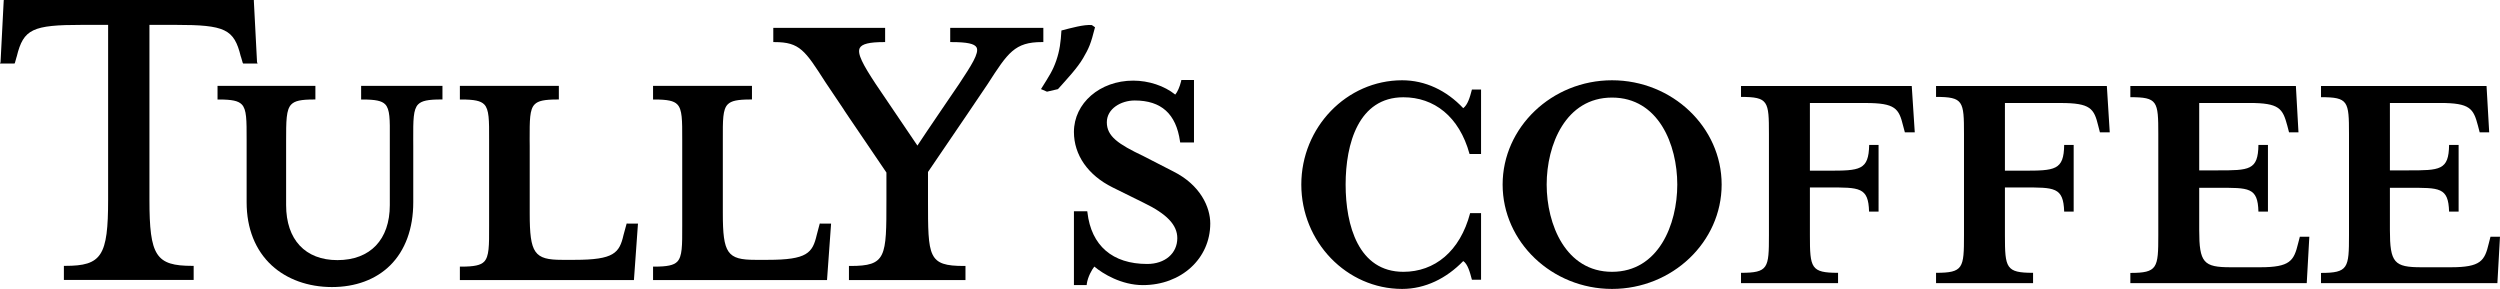
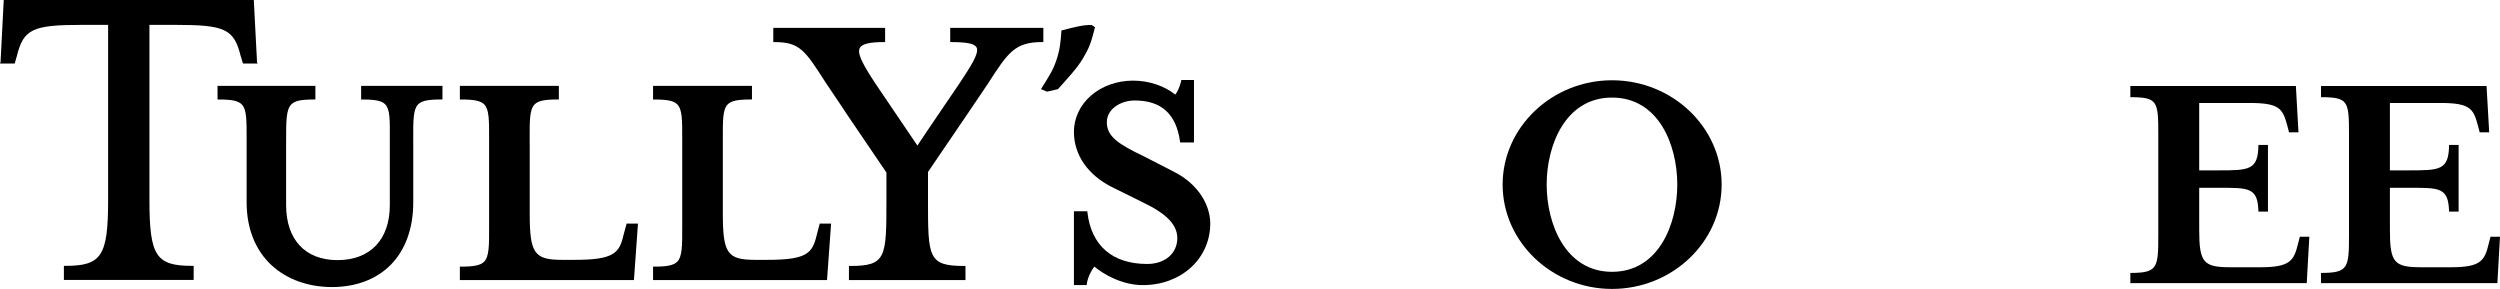
<svg xmlns="http://www.w3.org/2000/svg" version="1.1" id="レイヤー_1" x="0px" y="0px" viewBox="0 0 155.749 18" style="enable-background:new 0 0 155.749 18;" xml:space="preserve">
  <style type="text/css">
	.st0{fill-rule:evenodd;clip-rule:evenodd;}
</style>
  <g>
    <g>
      <path d="M104.494,11.498c0,2.483-1.166,5.436-4.066,5.436c-2.886,0-4.071-2.953-4.071-5.436c0-2.481,1.185-5.419,4.071-5.419    C103.328,6.079,104.494,9.017,104.494,11.498z M107.258,11.498c0-3.568-3.07-6.497-6.83-6.497c-3.742,0-6.815,2.929-6.815,6.497    c0,3.572,3.072,6.502,6.815,6.502C104.188,18,107.258,15.071,107.258,11.498z" />
-       <path class="st0" d="M87.43,16.934c-2.797,0-3.598-2.889-3.598-5.436c0-2.541,0.801-5.438,3.598-5.438    c1.901,0,3.476,1.18,4.122,3.532c0.24,0,0.48,0,0.717,0V5.578h-0.569c-0.128,0.505-0.27,0.957-0.541,1.161    c-1.042-1.106-2.369-1.738-3.806-1.738c-3.457,0-6.282,2.929-6.282,6.497c0,3.572,2.825,6.502,6.282,6.502    c1.437,0,2.764-0.658,3.806-1.736c0.272,0.18,0.413,0.671,0.541,1.165h0.569v-4.152c-0.238,0-0.465,0-0.68,0    C90.959,15.671,89.371,16.934,87.43,16.934z" />
      <path class="st0" d="M155.156,14.75l-0.104,0.41c-0.259,1.089-0.493,1.49-2.371,1.49h-1.83c-1.692,0-1.961-0.278-1.961-2.322V11.7    h1.123c1.964,0,2.52-0.047,2.564,1.484c0.202,0,0.394,0,0.594,0V9.028c-0.201,0-0.408,0-0.594,0    c-0.018,1.586-0.568,1.586-2.564,1.586h-1.123V6.415h3.126c1.869,0,2.079,0.342,2.362,1.424l0.105,0.405h0.593l-0.165-2.885    h-10.313v0.696c1.695,0,1.744,0.246,1.744,2.292v6.308c0,2.044-0.049,2.348-1.744,2.348v0.637h10.988l0.162-2.891H155.156z" />
      <path class="st0" d="M143.279,14.75l-0.106,0.41c-0.264,1.089-0.496,1.49-2.371,1.49h-1.83c-1.691,0-1.962-0.278-1.962-2.322V11.7    h1.125c1.966,0,2.525-0.047,2.564,1.484c0.201,0,0.391,0,0.593,0V9.028c-0.207,0-0.404,0-0.593,0    c-0.019,1.586-0.568,1.586-2.564,1.586h-1.125V6.415h3.121c1.879,0,2.079,0.342,2.37,1.424l0.105,0.405h0.588l-0.161-2.885H132.72    v0.696c1.695,0,1.741,0.246,1.741,2.292v6.308c0,2.044-0.046,2.348-1.741,2.348v0.637h10.989l0.161-2.891H143.279z" />
-       <path d="M128.377,6.417c1.858,0,2.081,0.34,2.343,1.422l0.104,0.405h0.612l-0.18-2.885h-10.641v0.679    c1.7,0,1.741,0.263,1.741,2.309v6.308c0,2.048-0.04,2.341-1.741,2.341v0.643h6.044v-0.643c-1.689,0-1.753-0.293-1.753-2.341    v-2.976h1.124c1.964,0,2.519-0.032,2.567,1.503c0.201,0,0.392,0,0.592,0V9.028c-0.205,0-0.402,0-0.592,0    c-0.018,1.586-0.572,1.605-2.567,1.605h-1.124V6.417H128.377z" />
-       <path d="M116.223,6.417c1.855,0,2.078,0.34,2.341,1.422l0.108,0.405h0.617l-0.188-2.885h-10.637v0.679    c1.702,0,1.74,0.263,1.74,2.309v6.308c0,2.048-0.037,2.341-1.74,2.341v0.643h6.046v-0.643c-1.692,0-1.754-0.293-1.754-2.341    v-2.976h1.126c1.96,0,2.519-0.032,2.56,1.503c0.202,0,0.396,0,0.592,0V9.028c-0.196,0-0.398,0-0.585,0    c-0.03,1.586-0.575,1.605-2.567,1.605h-1.126V6.417H116.223z" />
    </g>
    <g>
      <path d="M22.583,5.351h-0.085v0.081v0.686v0.081h0.085c0.813,0,1.195,0.081,1.409,0.295c0.304,0.304,0.301,0.945,0.293,2.104    v0.492v3.689c0,2.148-1.218,3.426-3.265,3.426c-2.004,0-3.195-1.278-3.195-3.426V9.089V8.805c0-1.274,0-1.976,0.325-2.301    c0.223-0.225,0.605-0.306,1.414-0.306h0.085V6.117V5.432V5.351h-0.085h-5.929h-0.083v0.081v0.686v0.081h0.083    c0.817,0,1.204,0.081,1.424,0.304c0.312,0.312,0.306,0.981,0.306,2.197v0.391V12.6c0,1.634,0.543,2.993,1.566,3.937    c0.942,0.866,2.273,1.346,3.746,1.346c1.471,0,2.73-0.465,3.626-1.346c0.945-0.936,1.443-2.295,1.443-3.937V9.089l-0.002-0.391    c-0.004-1.216-0.004-1.885,0.308-2.197c0.223-0.223,0.609-0.304,1.428-0.304h0.085V6.117V5.432V5.351h-0.085H22.583z" />
      <path d="M39.105,13.927H39.04l-0.017,0.062l-0.176,0.643c-0.257,1.131-0.594,1.556-3.048,1.556h-0.781    c-1.734,0-2.017-0.405-2.017-2.893V9.091l-0.004-0.386c0-1.218-0.006-1.887,0.312-2.203c0.219-0.223,0.605-0.304,1.422-0.304    h0.085V6.117V5.432V5.351h-0.085h-5.992h-0.089v0.081v0.686v0.081h0.089c0.817,0,1.204,0.081,1.426,0.304    c0.312,0.316,0.31,0.985,0.306,2.203v0.386v4.593v0.393c0.004,1.229,0.006,1.904-0.314,2.229    c-0.219,0.219-0.618,0.304-1.418,0.304h-0.089v0.085v0.671v0.081h0.089h10.673h0.081l0.006-0.076l0.24-3.354l0.008-0.089h-0.091    H39.105z" />
      <path d="M51.137,13.927h-0.066l-0.017,0.062l-0.17,0.643c-0.263,1.131-0.596,1.556-3.052,1.556h-0.781    c-1.741,0-2.019-0.405-2.019-2.893V9.091V8.705c-0.004-1.218-0.009-1.887,0.306-2.203c0.221-0.223,0.607-0.304,1.424-0.304h0.085    V6.117V5.432V5.351h-0.085h-5.996h-0.081v0.081v0.686v0.081h0.081c0.821,0,1.212,0.081,1.428,0.304    c0.314,0.316,0.31,0.985,0.308,2.203v0.386v4.593v0.393c0.002,1.229,0.006,1.904-0.314,2.229    c-0.219,0.219-0.618,0.304-1.422,0.304h-0.081v0.085v0.671v0.081h0.081h10.677h0.081l0.004-0.076l0.242-3.354l0.006-0.089h-0.089    H51.137z" />
      <path d="M59.281,1.736h-0.083v0.085v0.72v0.081h0.083c0.97,0,1.433,0.102,1.558,0.331c0.185,0.348-0.346,1.153-1.083,2.271    c0,0.002-2.182,3.195-2.602,3.846l-2.602-3.844c-0.781-1.187-1.17-1.893-0.987-2.239c0.136-0.251,0.596-0.365,1.497-0.365h0.081    V2.541v-0.72V1.736h-0.081h-6.805h-0.081v0.085v0.72v0.081h0.081c1.571,0,1.896,0.52,3.165,2.496l1.142,1.7    c-0.059-0.057,2.433,3.581,2.66,3.931v1.7c0,3.575,0,4.12-2.25,4.12h-0.085v0.083v0.713v0.081h0.085h7.09h0.085v-0.081v-0.713    v-0.083h-0.085c-2.25,0-2.25-0.545-2.25-4.12v-1.736l2.475-3.638l1.248-1.847c1.254-1.947,1.679-2.607,3.377-2.607H65V2.541v-0.72    V1.736h-0.087H59.281z" />
      <path d="M73.097,10.681l-1.86-0.955c-1.579-0.751-2.282-1.235-2.282-2.108c0-0.847,0.883-1.358,1.738-1.358    c1.654,0,2.577,0.832,2.821,2.545l0.011,0.072h0.07h0.709h0.081V8.794V5.071V4.984h-0.081h-0.639h-0.07L73.586,5.05    c-0.091,0.374-0.238,0.696-0.369,0.843c-0.681-0.548-1.653-0.87-2.621-0.87c-2.07,0-3.691,1.405-3.691,3.197    c0,1.437,0.877,2.696,2.405,3.453l1.923,0.951c1.465,0.705,2.112,1.39,2.112,2.212c0,0.949-0.764,1.609-1.876,1.609    c-2.161,0-3.485-1.14-3.723-3.212l-0.011-0.072h-0.074h-0.675h-0.081v0.085v4.43v0.085h0.081h0.641H67.7l0.006-0.074    c0.062-0.439,0.316-0.887,0.471-1.08c0.531,0.45,1.696,1.155,3.023,1.155c2.394,0,4.199-1.654,4.199-3.84    C75.398,12.914,74.793,11.53,73.097,10.681z" />
      <path d="M65.91,5.553l-0.683,0.159l-0.374-0.161c0.533-0.851,0.734-1.15,0.953-1.779c0.214-0.628,0.278-1.142,0.321-1.872    c0.596-0.153,1.407-0.384,1.895-0.338l0.197,0.136c-0.265,1.051-0.378,1.297-0.737,1.917C67.124,4.233,66.475,4.922,65.91,5.553z" />
      <path class="st0" d="M11.982,17.44h0.083v-0.081v-0.713v-0.083h-0.083c-2.271,0-2.672-0.613-2.672-4.122V1.55h1.637    c3.076,0,3.636,0.259,4.052,1.959l0.002,0.013l0.009,0.009l0.112,0.384l0.028,0.042h0.047h0.737h0.115L16.013,3.87l-0.197-3.791    L15.814,0h-0.079H0.314H0.236L0.229,0.079L0.034,3.87L0,3.957h0.119h0.737h0.049L0.93,3.914L1.038,3.53l0.008-0.009V3.509    c0.418-1.7,0.976-1.959,4.056-1.959h1.634v10.891c0,3.509-0.403,4.122-2.668,4.122H3.98v0.083v0.713v0.081h0.089H11.982z" />
    </g>
  </g>
</svg>